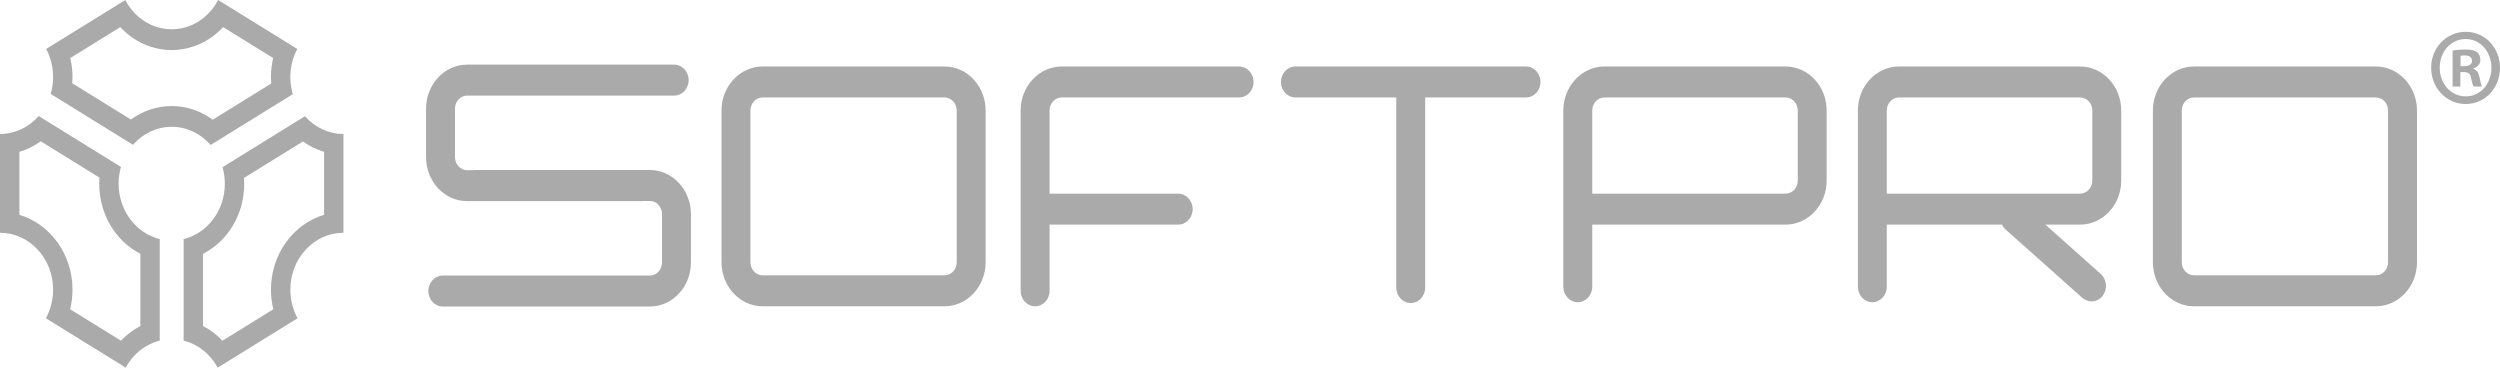
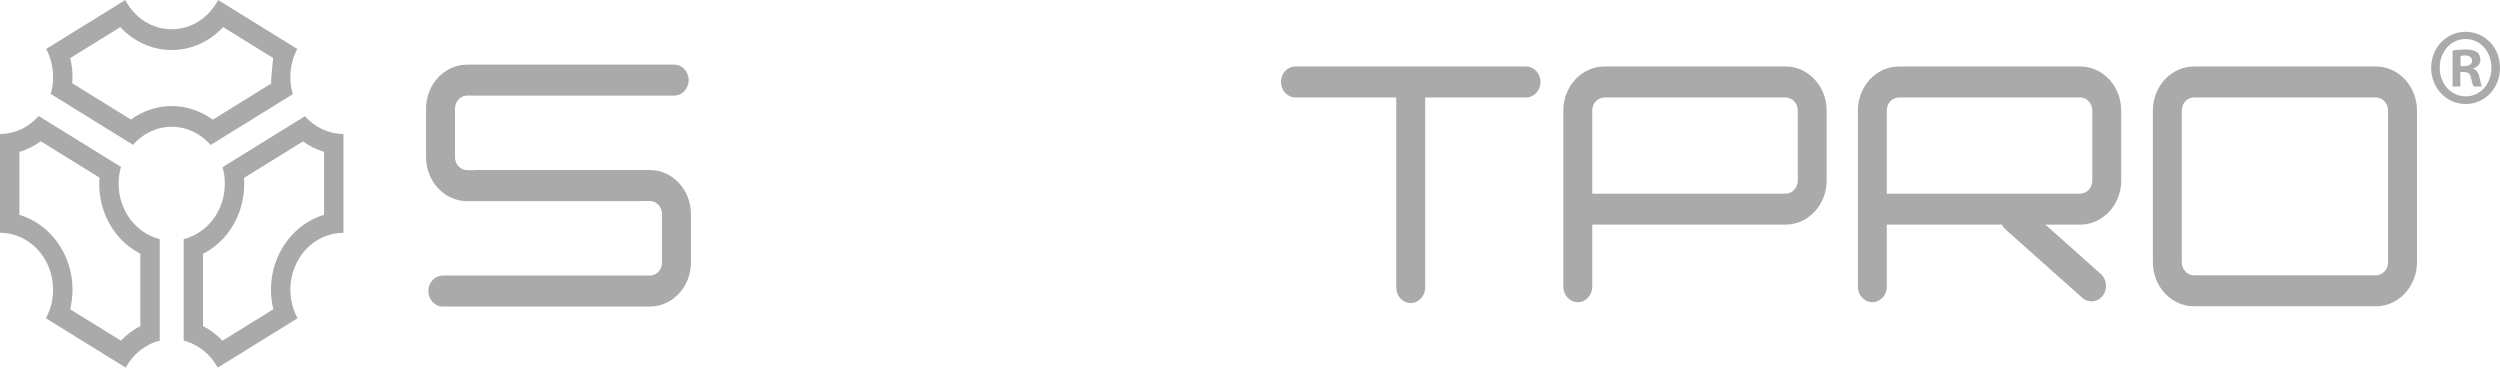
<svg xmlns="http://www.w3.org/2000/svg" width="170" height="25" viewBox="0 0 170 25" fill="none">
  <path d="M167.318 4.499H167.568C167.86 4.499 168.097 4.394 168.097 4.141C168.097 3.918 167.944 3.769 167.61 3.769C167.471 3.769 167.373 3.784 167.318 3.8V4.499ZM167.305 5.883H166.776V3.442C166.984 3.397 167.276 3.367 167.652 3.367C168.082 3.367 168.276 3.442 168.444 3.546C168.569 3.651 168.666 3.844 168.666 4.082C168.666 4.35 168.471 4.558 168.194 4.648V4.677C168.416 4.767 168.541 4.945 168.611 5.273C168.681 5.644 168.721 5.793 168.778 5.883H168.208C168.138 5.793 168.097 5.57 168.027 5.288C167.986 5.02 167.846 4.901 167.555 4.901H167.305V5.883ZM165.901 4.603C165.901 5.689 166.652 6.553 167.679 6.553C168.681 6.553 169.417 5.689 169.417 4.618C169.417 3.531 168.681 2.653 167.665 2.653C166.652 2.653 165.901 3.531 165.901 4.603ZM170 4.603C170 5.987 168.986 7.073 167.665 7.073C166.36 7.073 165.318 5.987 165.318 4.603C165.318 3.249 166.36 2.162 167.665 2.162C168.986 2.162 170 3.249 170 4.603Z" fill="#AAAAAA" />
  <path d="M20.736 7.903L15.134 11.367C15.235 11.723 15.289 12.1 15.289 12.491C15.289 14.329 14.092 15.866 12.488 16.26V23.164C13.476 23.408 14.309 24.085 14.803 25L20.234 21.641C19.923 21.07 19.744 20.406 19.744 19.697C19.744 17.561 21.361 15.829 23.355 15.829H23.355V9.109H23.355C22.324 9.109 21.394 8.645 20.736 7.903ZM20.601 9.618C21.041 9.935 21.526 10.174 22.037 10.327V14.608C19.956 15.227 18.425 17.274 18.425 19.697C18.425 20.148 18.48 20.597 18.585 21.03L15.129 23.168C14.742 22.761 14.295 22.424 13.806 22.172V17.257C15.498 16.398 16.608 14.572 16.608 12.491C16.608 12.358 16.603 12.226 16.594 12.095L20.601 9.618Z" fill="#AAAAAA" />
-   <path d="M14.831 -0C14.215 1.186 13.033 1.99 11.675 1.99C10.318 1.99 9.136 1.188 8.519 0.002L3.139 3.329C3.439 3.893 3.611 4.545 3.611 5.241C3.611 5.64 3.555 6.025 3.45 6.388L9.043 9.847C9.702 9.094 10.638 8.623 11.677 8.623C12.722 8.623 13.663 9.099 14.322 9.858L19.91 6.404C19.802 6.036 19.743 5.646 19.743 5.241C19.743 4.545 19.916 3.893 20.216 3.329L14.831 -0ZM15.173 1.842L18.575 3.946C18.476 4.368 18.424 4.803 18.424 5.241C18.424 5.388 18.43 5.535 18.442 5.68L14.466 8.139C13.651 7.541 12.677 7.211 11.677 7.211C10.684 7.211 9.715 7.537 8.902 8.129L4.914 5.663C4.925 5.523 4.93 5.382 4.93 5.241C4.93 4.803 4.879 4.368 4.779 3.946L8.179 1.844C9.092 2.827 10.346 3.402 11.675 3.402C13.005 3.402 14.259 2.826 15.173 1.842Z" fill="#AAAAAA" />
+   <path d="M14.831 -0C14.215 1.186 13.033 1.99 11.675 1.99C10.318 1.99 9.136 1.188 8.519 0.002L3.139 3.329C3.439 3.893 3.611 4.545 3.611 5.241C3.611 5.64 3.555 6.025 3.45 6.388L9.043 9.847C9.702 9.094 10.638 8.623 11.677 8.623C12.722 8.623 13.663 9.099 14.322 9.858L19.91 6.404C19.802 6.036 19.743 5.646 19.743 5.241C19.743 4.545 19.916 3.893 20.216 3.329L14.831 -0ZM15.173 1.842L18.575 3.946C18.424 5.388 18.43 5.535 18.442 5.68L14.466 8.139C13.651 7.541 12.677 7.211 11.677 7.211C10.684 7.211 9.715 7.537 8.902 8.129L4.914 5.663C4.925 5.523 4.93 5.382 4.93 5.241C4.93 4.803 4.879 4.368 4.779 3.946L8.179 1.844C9.092 2.827 10.346 3.402 11.675 3.402C13.005 3.402 14.259 2.826 15.173 1.842Z" fill="#AAAAAA" />
  <path d="M2.63 7.89C1.971 8.64 1.037 9.109 0 9.109V15.829C1.995 15.829 3.611 17.561 3.611 19.697C3.611 20.406 3.432 21.07 3.121 21.642L8.548 24.997C9.042 24.084 9.875 23.407 10.862 23.164V16.258C9.26 15.862 8.066 14.326 8.066 12.491C8.066 12.094 8.122 11.711 8.226 11.351L2.63 7.89ZM2.769 9.607L6.762 12.077C6.752 12.214 6.747 12.352 6.747 12.491C6.747 14.568 7.856 16.393 9.543 17.253V22.172C9.056 22.423 8.609 22.759 8.223 23.165L4.77 21.03C4.876 20.597 4.93 20.148 4.93 19.697C4.93 17.274 3.399 15.227 1.319 14.608V10.327C1.834 10.173 2.325 9.93 2.769 9.607Z" fill="#AAAAAA" />
  <path d="M46.983 17.852V14.553C46.983 12.903 45.729 11.56 44.188 11.56H32.336C32.286 11.56 32.237 11.565 32.19 11.573H31.767C31.31 11.573 30.939 11.175 30.939 10.686V7.388C30.939 6.899 31.31 6.501 31.767 6.501H45.844C46.387 6.501 46.828 6.03 46.828 5.448C46.828 4.866 46.387 4.395 45.844 4.395H31.767C30.225 4.395 28.972 5.737 28.972 7.388V10.686C28.972 12.337 30.225 13.679 31.767 13.679H43.618C43.668 13.679 43.717 13.674 43.765 13.666H44.188C44.645 13.666 45.016 14.064 45.016 14.553V17.852C45.016 18.341 44.645 18.738 44.188 18.738H30.11C29.567 18.738 29.127 19.21 29.127 19.792C29.127 20.373 29.567 20.845 30.11 20.845H44.188C45.729 20.845 46.983 19.502 46.983 17.852Z" fill="#AAAAAA" />
-   <path d="M51.03 7.514C51.03 7.025 51.402 6.627 51.858 6.627H64.228C64.684 6.627 65.056 7.025 65.056 7.514V17.834C65.056 18.323 64.684 18.721 64.228 18.721H51.858C51.402 18.721 51.03 18.323 51.03 17.834V7.514ZM67.023 17.834V7.514C67.023 5.864 65.769 4.521 64.228 4.521H51.858C50.318 4.521 49.063 5.864 49.063 7.514V17.834C49.063 19.484 50.318 20.827 51.858 20.827H64.228C65.769 20.827 67.023 19.484 67.023 17.834Z" fill="#AAAAAA" />
  <path d="M148.362 7.514C148.362 7.025 148.734 6.627 149.19 6.627H161.56C162.017 6.627 162.388 7.025 162.388 7.514V17.834C162.388 18.323 162.017 18.721 161.56 18.721H149.19C148.734 18.721 148.362 18.323 148.362 17.834V7.514ZM164.355 17.834V7.514C164.355 5.864 163.101 4.521 161.56 4.521H149.19C147.649 4.521 146.396 5.864 146.396 7.514V17.834C146.396 19.484 147.649 20.827 149.19 20.827H161.56C163.101 20.827 164.355 19.484 164.355 17.834Z" fill="#AAAAAA" />
-   <path d="M71.371 19.774V15.274H80.117C80.66 15.274 81.101 14.803 81.101 14.221C81.101 13.64 80.66 13.168 80.117 13.168H71.371V7.514C71.371 7.025 71.742 6.627 72.199 6.627H84.258C84.801 6.627 85.241 6.156 85.241 5.574C85.241 4.992 84.801 4.521 84.258 4.521H72.199C70.658 4.521 69.404 5.864 69.404 7.514V19.774C69.404 20.356 69.844 20.827 70.387 20.827C70.93 20.827 71.371 20.356 71.371 19.774Z" fill="#AAAAAA" />
  <path d="M88.088 6.627H94.945V19.552C94.945 20.134 95.386 20.605 95.929 20.605C96.472 20.605 96.912 20.134 96.912 19.552V6.627H103.77C104.313 6.627 104.753 6.156 104.753 5.574C104.753 4.992 104.313 4.521 103.77 4.521H88.088C87.545 4.521 87.105 4.992 87.105 5.574C87.105 6.156 87.545 6.627 88.088 6.627Z" fill="#AAAAAA" />
  <path d="M109.101 6.627H121.419C121.875 6.627 122.247 7.025 122.247 7.514V12.281C122.247 12.77 121.875 13.168 121.419 13.168H108.273V7.514C108.273 7.025 108.644 6.627 109.101 6.627ZM107.289 20.55C107.832 20.55 108.273 20.078 108.273 19.497V15.274H121.419C122.96 15.274 124.213 13.931 124.213 12.281V7.514C124.213 5.863 122.96 4.521 121.419 4.521H109.101C107.56 4.521 106.306 5.863 106.306 7.514V19.497C106.306 20.078 106.746 20.55 107.289 20.55Z" fill="#AAAAAA" />
  <path d="M129.131 6.627H141.448C141.905 6.627 142.277 7.025 142.277 7.514V12.281C142.277 12.77 141.905 13.168 141.448 13.168H128.302V7.514C128.302 7.025 128.674 6.627 129.131 6.627ZM127.319 20.55C127.862 20.55 128.302 20.078 128.302 19.497V15.274H136.127C136.185 15.394 136.266 15.503 136.368 15.595L141.596 20.251C141.78 20.415 142.003 20.494 142.224 20.494C142.506 20.494 142.786 20.365 142.981 20.114C143.328 19.667 143.271 19.003 142.854 18.631L139.084 15.274H141.448C142.99 15.274 144.243 13.931 144.243 12.281V7.514C144.243 5.863 142.99 4.521 141.448 4.521H129.131C127.589 4.521 126.336 5.863 126.336 7.514V19.497C126.336 20.078 126.776 20.55 127.319 20.55Z" fill="#AAAAAA" />
</svg>